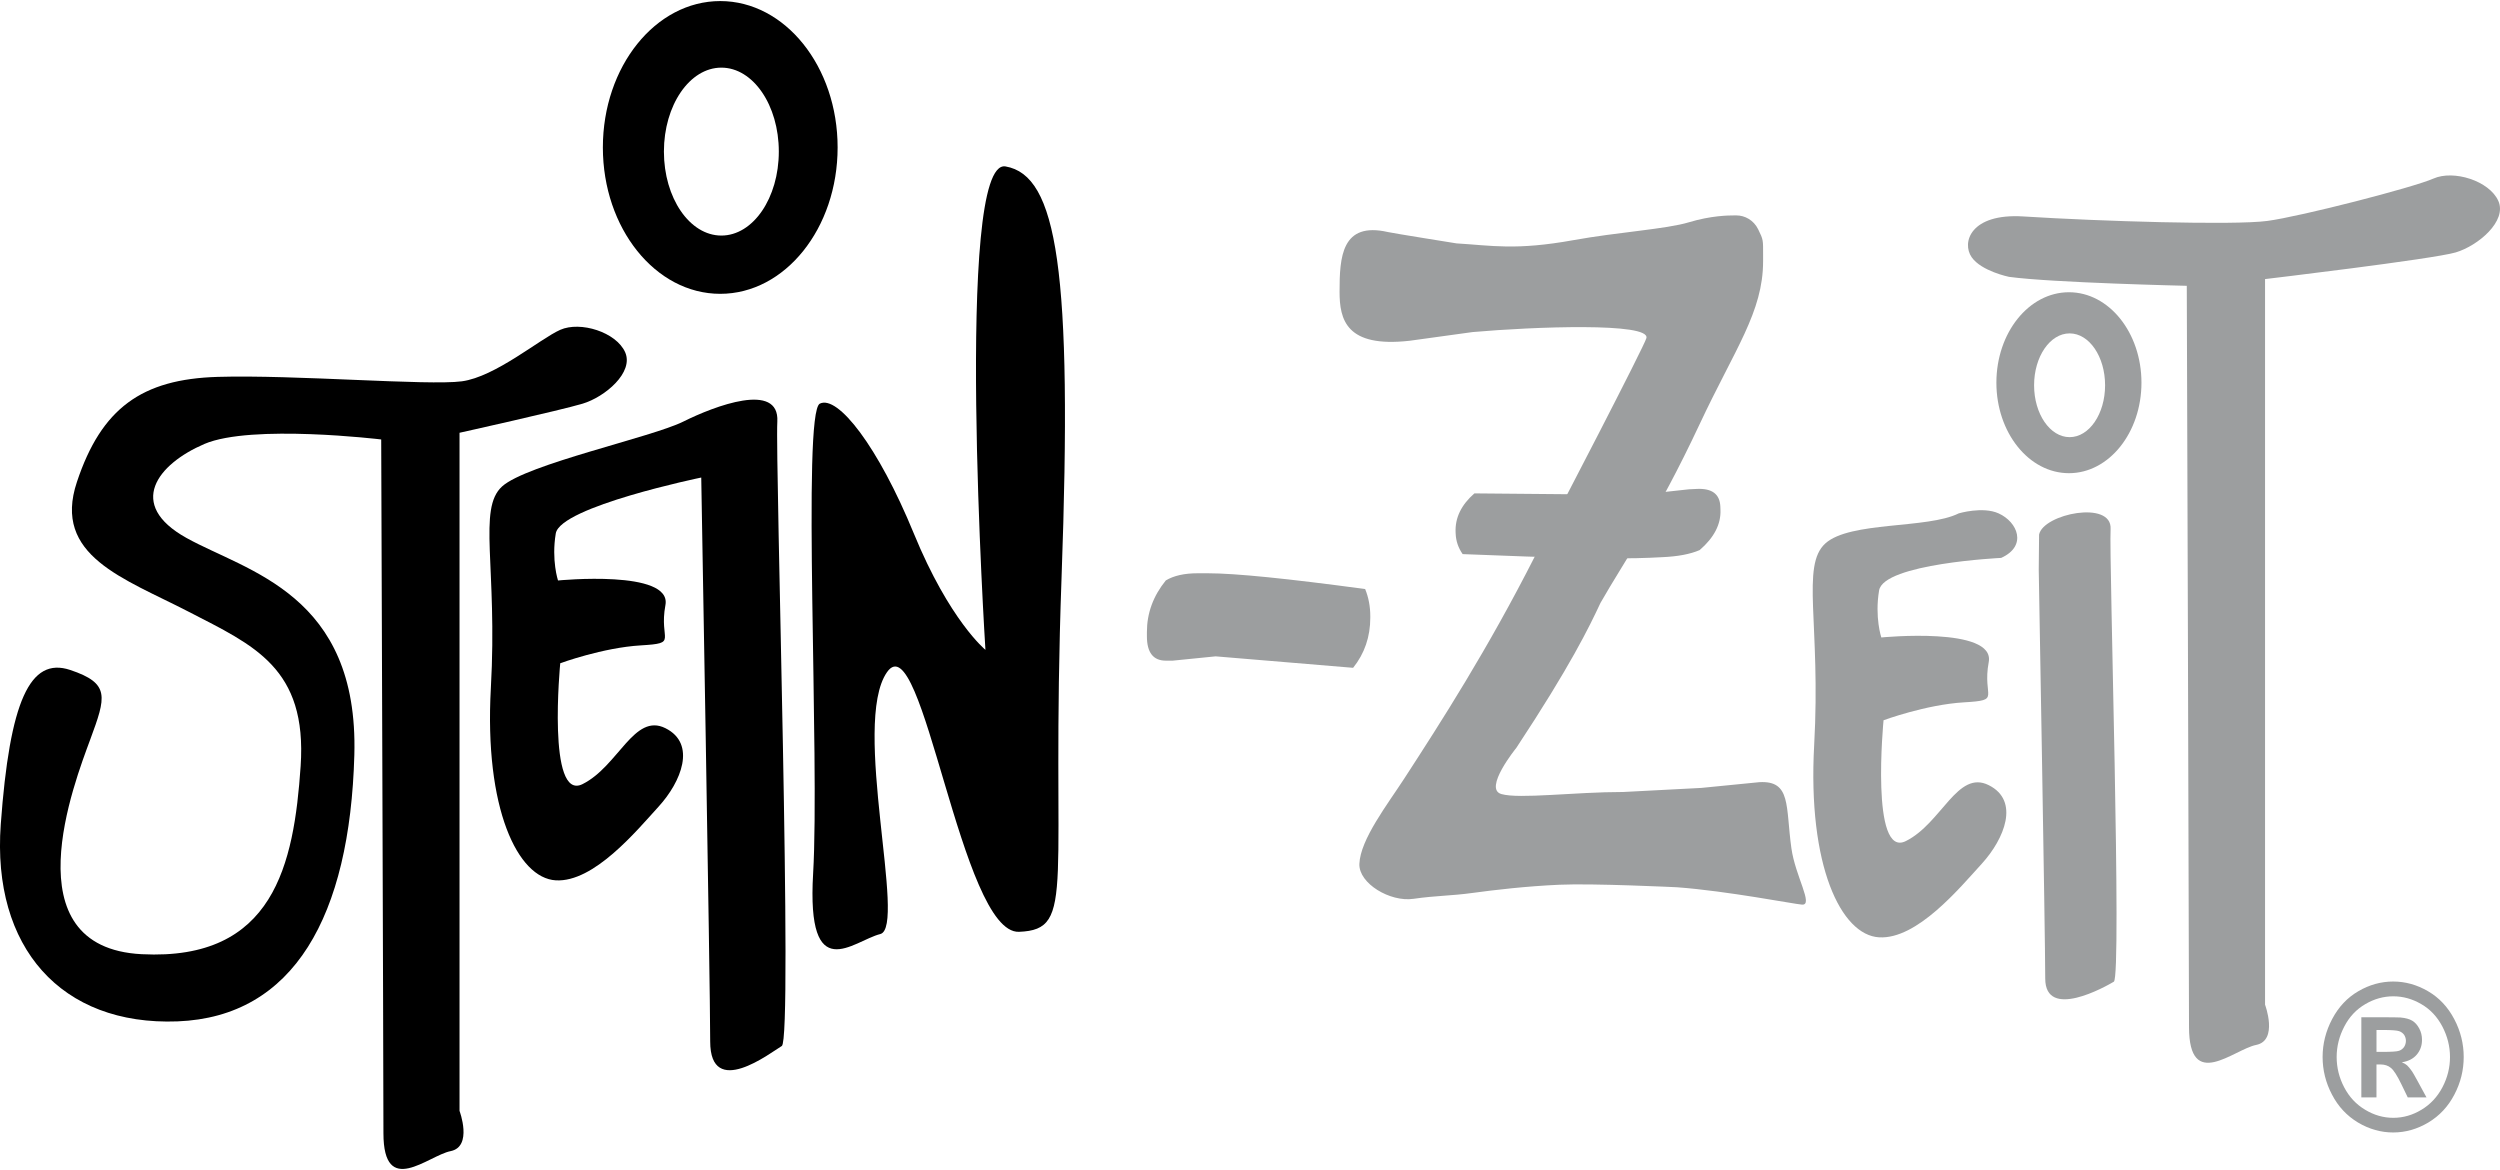
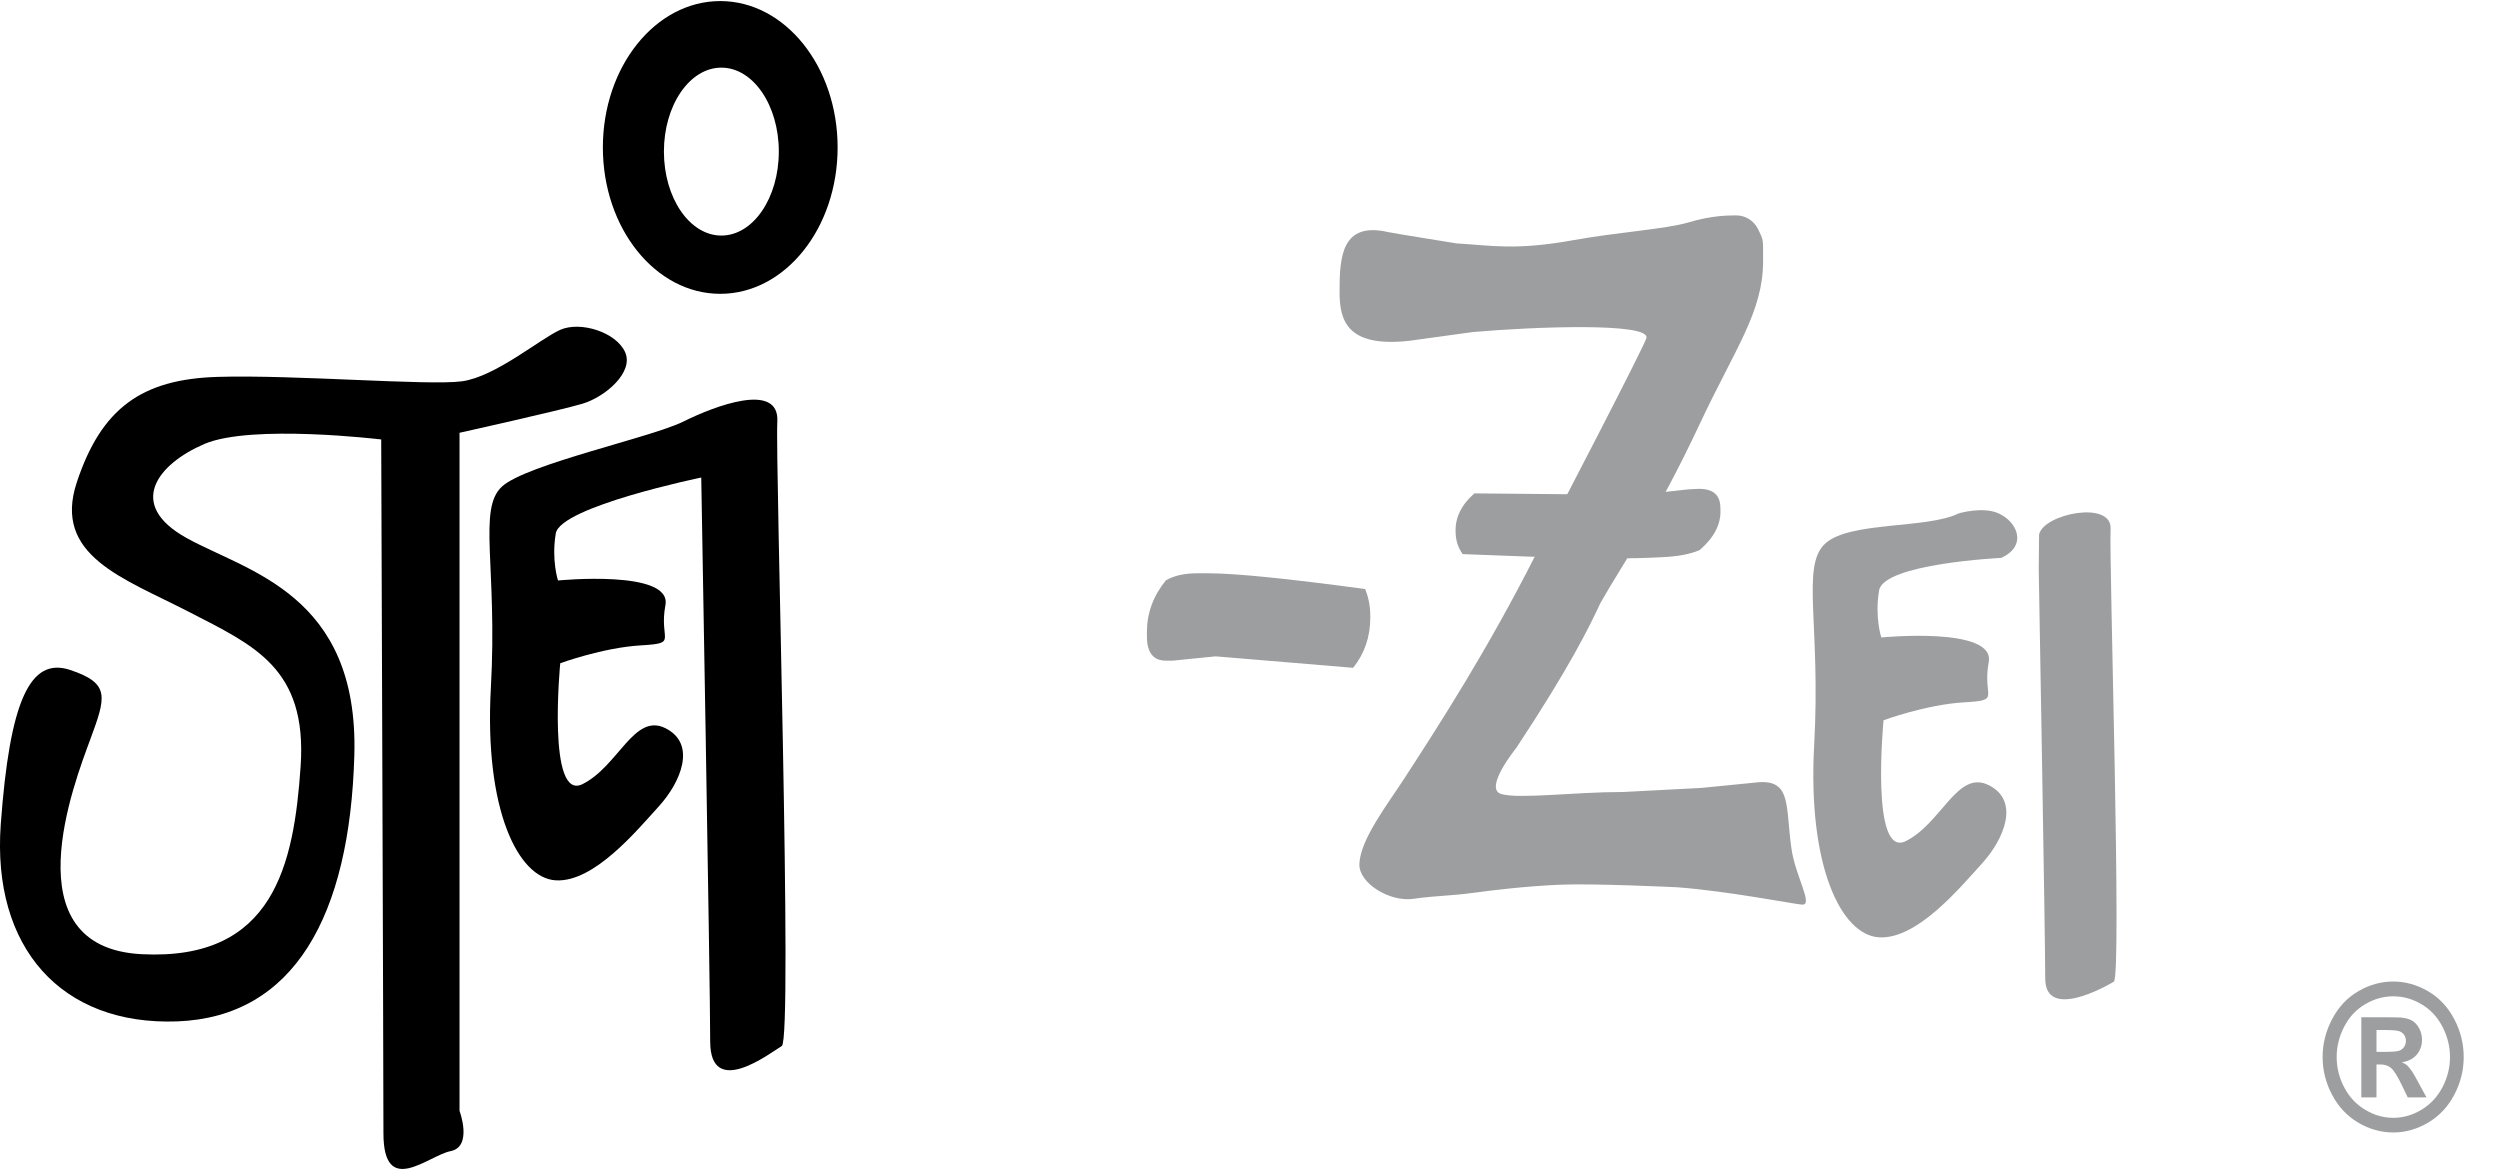
<svg xmlns="http://www.w3.org/2000/svg" version="1.1" width="250" height="117">
  <svg version="1.1" id="Ebene_1" x="0" y="0" width="250" height="117" viewBox="0 0 217.638 101.668" enable-background="new 0 0 217.638 101.668" xml:space="preserve">
    <path d="M33.186,38.164c0,0-11.299-1.361-15.391,0.391c-4.091,1.756-6.818,5.26-1.559,8.184c5.26,2.923,15.001,4.873,14.611,18.896  c-0.389,14.031-5.26,22.793-15.391,23.188c-10.13,0.386-16.17-6.434-15.39-17.147C0.846,60.958,2.6,57.063,6.106,58.229  c3.512,1.171,3.117,2.34,1.754,6.044c-1.359,3.697-7.014,18.116,4.48,18.702c11.495,0.585,13.248-7.796,13.832-16.367  c0.584-8.569-4.086-10.518-9.741-13.442c-5.65-2.922-11.884-4.87-9.736-11.3c2.138-6.424,5.645-8.956,12.269-9.15  c6.624-0.2,18.317,0.776,21.235,0.387c2.927-0.387,6.819-3.704,8.573-4.483c1.753-0.776,4.871,0.2,5.65,1.95  c0.778,1.756-1.754,3.895-3.703,4.479c-1.947,0.584-10.715,2.533-10.715,2.533v59.033c0,0,1.17,3.116-0.779,3.504  c-1.944,0.389-5.845,4.096-5.845-1.561C33.381,92.911,33.186,38.164,33.186,38.164" />
    <path d="M48.772,57.646c0,0-1.169,12.081,1.943,10.521c3.121-1.558,4.485-6.229,7.213-4.868c2.728,1.36,1.368,4.673-0.584,6.816  c-1.948,2.14-5.65,6.623-8.962,6.429c-3.312-0.195-6.234-6.234-5.65-16.752c0.59-10.522-1.168-15.586,0.975-17.536  c2.143-1.943,13.053-4.284,15.78-5.65c2.733-1.361,8.377-3.507,8.183,0c-0.194,3.507,1.364,53.771,0.39,54.358  c-0.975,0.584-6.234,4.673-6.234-0.395c0-5.062-0.779-49.091-0.779-49.091s-12.273,2.533-12.664,4.868  c-0.389,2.338,0.195,4.094,0.195,4.094s9.936-0.977,9.351,2.141c-0.584,3.122,1.174,3.312-2.144,3.509  C52.474,56.285,48.772,57.646,48.772,57.646" />
-     <path d="M85.787,56.479c0,0-2.727-42.862,1.754-42.083c4.48,0.781,5.849,8.962,4.871,35.85c-0.975,26.88,1.363,30.586-3.702,30.78  c-5.065,0.195-8.378-27.081-11.495-22.599c-3.117,4.479,1.753,22.209-0.584,22.794c-2.338,0.582-6.43,4.672-5.845-5.263  c0.584-9.936-0.974-40.133,0.584-40.912c1.559-0.776,5.065,3.701,8.183,11.303C82.67,53.945,85.787,56.479,85.787,56.479" />
    <path d="M72.919,12.743c0,7.038-4.574,12.743-10.218,12.743c-5.641,0-10.218-5.705-10.218-12.743S57.061,0,62.702,0  C68.346,0,72.919,5.705,72.919,12.743 M62.798,5.795c-2.761,0-5.001,3.273-5.001,7.306c0,4.04,2.241,7.313,5.001,7.313  c2.767,0,5.002-3.273,5.002-7.313C67.801,9.068,65.565,5.795,62.798,5.795" />
    <path fill="#9C9E9F" d="M104.261,49.813h0.896c2.368,0,6.927,0.459,13.687,1.373c0.297,0.729,0.447,1.515,0.447,2.367v0.127  c0,1.66-0.497,3.117-1.495,4.363l-11.967-0.998l-3.739,0.375h-0.6c-1.097,0-1.646-0.709-1.646-2.121v-0.373  c0-1.641,0.55-3.139,1.646-4.49C102.191,50.017,103.111,49.813,104.261,49.813" />
    <path fill="#9C9E9F" d="M208.338,85.354c1.051,0,2.064,0.277,3.033,0.843c0.97,0.563,1.725,1.371,2.28,2.423  c0.555,1.051,0.827,2.156,0.827,3.301c0,1.147-0.268,2.24-0.813,3.276c-0.54,1.039-1.295,1.847-2.27,2.432  c-0.969,0.575-1.986,0.865-3.058,0.865c-1.066,0-2.091-0.29-3.059-0.865c-0.97-0.585-1.729-1.393-2.266-2.432  c-0.546-1.036-0.817-2.129-0.817-3.276c0-1.145,0.277-2.25,0.832-3.301c0.556-1.052,1.311-1.86,2.279-2.423  C206.273,85.632,207.286,85.354,208.338,85.354 M208.348,86.641c-0.849,0-1.656,0.224-2.431,0.678  c-0.774,0.448-1.389,1.097-1.831,1.945c-0.443,0.847-0.668,1.736-0.668,2.657c0,0.924,0.215,1.801,0.653,2.639  c0.433,0.832,1.041,1.488,1.826,1.956c0.774,0.469,1.593,0.703,2.45,0.703c0.861,0,1.681-0.234,2.454-0.703  c0.78-0.468,1.388-1.124,1.826-1.956c0.439-0.838,0.658-1.715,0.658-2.639c0-0.921-0.225-1.811-0.668-2.657  c-0.448-0.849-1.057-1.497-1.835-1.945C210.003,86.864,209.196,86.641,208.348,86.641 M205.567,95.442v-6.977h1.319  c1.242,0,1.939,0.005,2.084,0.02c0.443,0.04,0.779,0.13,1.024,0.277c0.248,0.147,0.447,0.371,0.608,0.67  c0.165,0.301,0.247,0.633,0.247,1c0,0.501-0.155,0.932-0.461,1.29c-0.308,0.358-0.736,0.58-1.296,0.661  c0.199,0.081,0.351,0.171,0.457,0.267c0.106,0.094,0.254,0.275,0.438,0.533c0.054,0.07,0.209,0.353,0.487,0.852l0.765,1.407h-1.632  l-0.546-1.13c-0.37-0.764-0.672-1.244-0.92-1.438c-0.239-0.201-0.541-0.301-0.911-0.301h-0.346v2.868H205.567z M206.886,91.479  h0.541c0.765,0,1.237-0.031,1.422-0.096c0.186-0.066,0.326-0.175,0.438-0.328c0.102-0.16,0.16-0.342,0.16-0.542  c0-0.192-0.059-0.362-0.155-0.519c-0.107-0.146-0.254-0.258-0.448-0.324c-0.189-0.062-0.662-0.098-1.417-0.098h-0.541V91.479z" />
    <path fill="#9C9E9F" d="M177.483,49.495c0,0,0.565,31.92,0.565,35.593c0,3.671,5.265,0.704,5.972,0.281  c0.71-0.424-0.425-36.867-0.282-39.404c0.146-2.545-5.854-1.328-6.225,0.477L177.483,49.495z" />
-     <path fill="#9C9E9F" d="M186.425,33.223c0,4.345-2.824,7.877-6.312,7.877s-6.317-3.532-6.317-7.877c0-4.354,2.83-7.875,6.317-7.875  S186.425,28.869,186.425,33.223 M180.172,28.93c-1.705,0-3.094,2.02-3.094,4.518c0,2.494,1.389,4.515,3.094,4.515  c1.704,0,3.087-2.021,3.087-4.515C183.259,30.949,181.876,28.93,180.172,28.93" />
    <path fill="#9C9E9F" d="M163.973,62.609c0,0-1.169,12.079,1.942,10.517c3.123-1.555,4.486-6.233,7.213-4.868  c2.729,1.362,1.36,4.675-0.584,6.82c-1.952,2.138-5.649,6.623-8.961,6.428c-3.313-0.193-6.234-6.233-5.649-16.754  c0.584-10.522-1.17-15.585,0.968-17.533c2.153-1.951,8.89-1.256,11.616-2.621c0,0,2.085-0.623,3.468,0  c1.666,0.751,2.523,2.84,0.225,3.877c0,0-10.237,0.492-10.627,2.833c-0.391,2.341,0.194,4.093,0.194,4.093s9.931-0.976,9.351,2.142  c-0.584,3.122,1.169,3.312-2.147,3.506C167.668,61.243,163.973,62.609,163.973,62.609" />
-     <path fill="#9C9E9F" d="M190.371,24.788c0,0-11.714-0.266-15.478-0.78c0,0-2.407-0.494-3.25-1.709  c-0.886-1.273-0.106-3.84,4.501-3.549c6.619,0.42,18.313,0.78,21.235,0.391c2.922-0.391,12.712-2.912,14.465-3.689  c1.753-0.779,4.866,0.194,5.649,1.948c0.78,1.751-1.753,3.896-3.706,4.48c-1.943,0.582-16.603,2.323-16.603,2.323v63.165  c0,0,1.168,3.118-0.774,3.506c-1.954,0.393-5.845,4.095-5.845-1.559C190.566,83.667,190.371,24.788,190.371,24.788" />
    <path fill="#9C9E9F" d="M150.968,18.66h0.205c0.716,0,1.49,0.404,1.885,1.209c0.458,0.928,0.429,0.938,0.429,2.223v0.551  c0,4.427-2.45,7.629-5.519,14.178c-3.789,8.084-6.536,11.879-8.64,15.576c-0.964,2.064-2.606,5.467-7.321,12.611  c0,0-2.906,3.572-1.305,4.025c1.563,0.451,6.342-0.18,10.618-0.18l6.784-0.354l5.056-0.5c2.791-0.157,2.279,2.095,2.791,5.753  c0.345,2.452,1.952,4.97,0.926,4.907c-0.644-0.042-6.513-1.189-10.882-1.512c0,0-7.315-0.354-10.228-0.22  c-2.913,0.129-5.675,0.455-7.568,0.713c-1.896,0.262-3.132,0.224-5.158,0.514c-2.021,0.295-4.764-1.337-4.7-3.041  c0.082-2.136,2.455-5.188,3.906-7.427c3.215-4.951,7.262-11.242,11.406-19.412c2.021-3.828,9.493-18.232,9.674-18.932  c0.37-1.381-9.814-0.996-15.134-0.527l-5.474,0.756c-5.538,0.624-6.103-1.843-6.103-4.273c0-3.008,0.17-6.119,4.223-5.188  c0.433,0.101,5.961,0.984,5.961,0.984c3.049,0.181,5.119,0.633,10.194-0.285c3.799-0.688,8.095-0.961,10.028-1.551  C148.962,18.673,150.476,18.66,150.968,18.66" />
    <path fill="#9C9E9F" d="M144.696,48.412l-1.063,0.051c-2.81,0.125-8.251,0.02-16.301-0.318c-0.38-0.541-0.584-1.133-0.609-1.788  l-0.005-0.095c-0.059-1.267,0.487-2.398,1.637-3.404l14.241,0.129l4.433-0.484l0.71-0.034c1.302-0.057,1.979,0.452,2.026,1.531  l0.01,0.282c0.055,1.252-0.551,2.426-1.811,3.512C147.15,48.148,146.059,48.354,144.696,48.412" />
  </svg>
</svg>